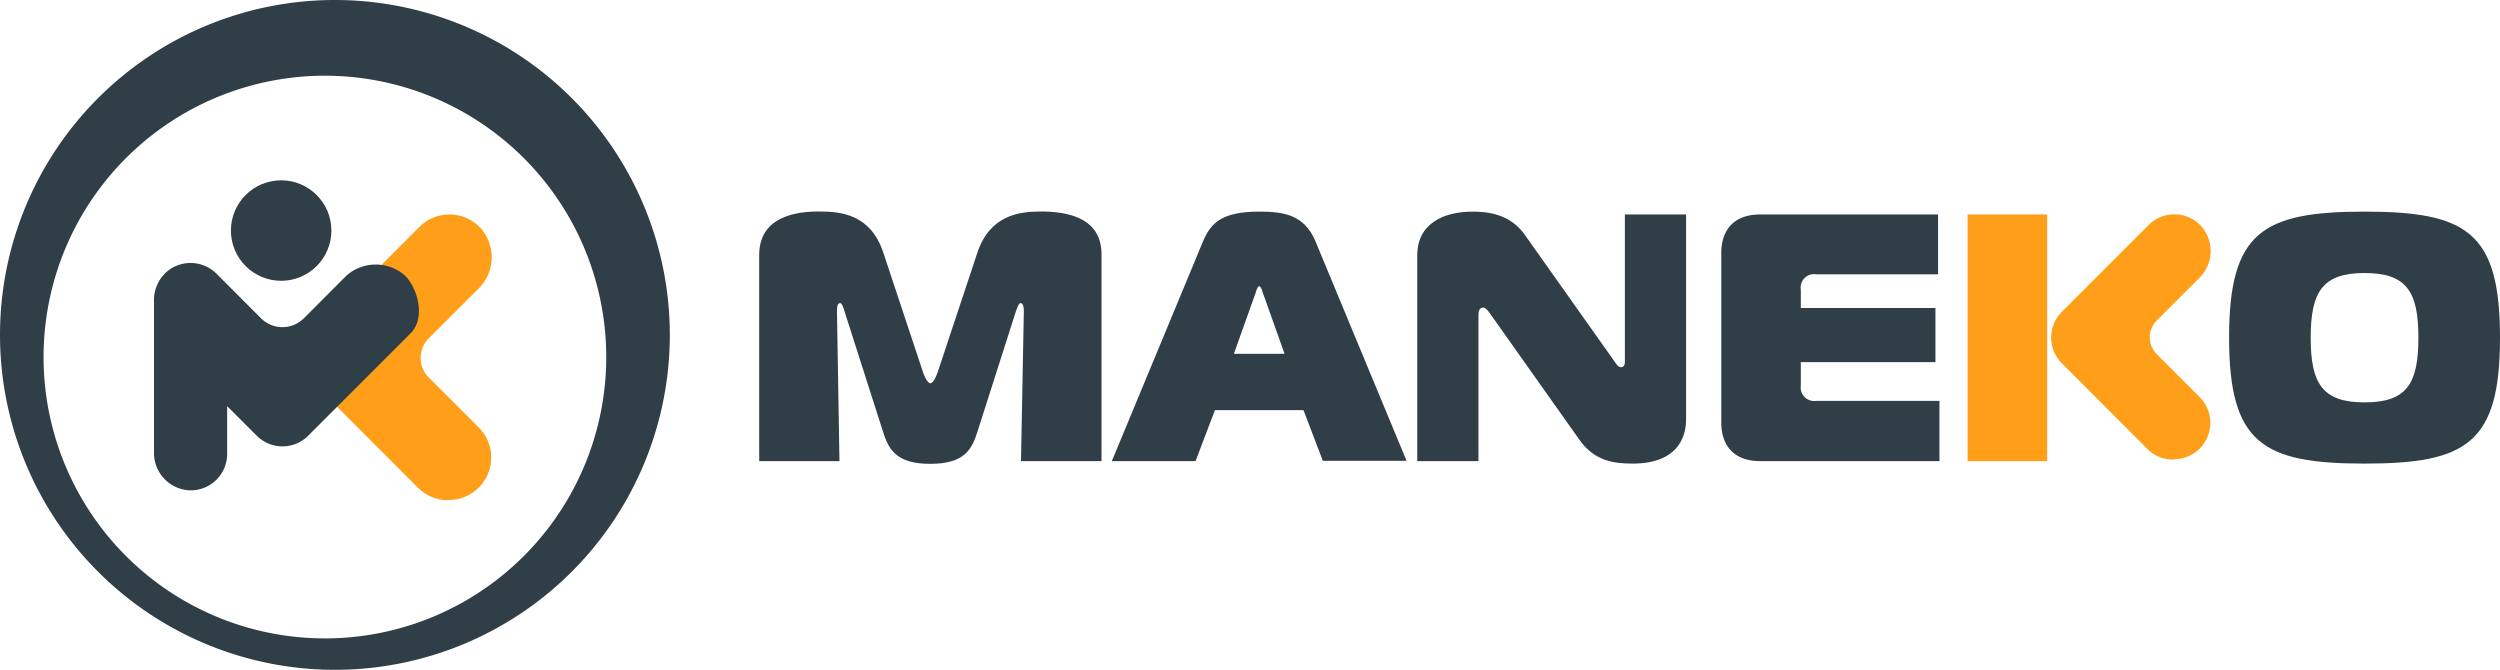
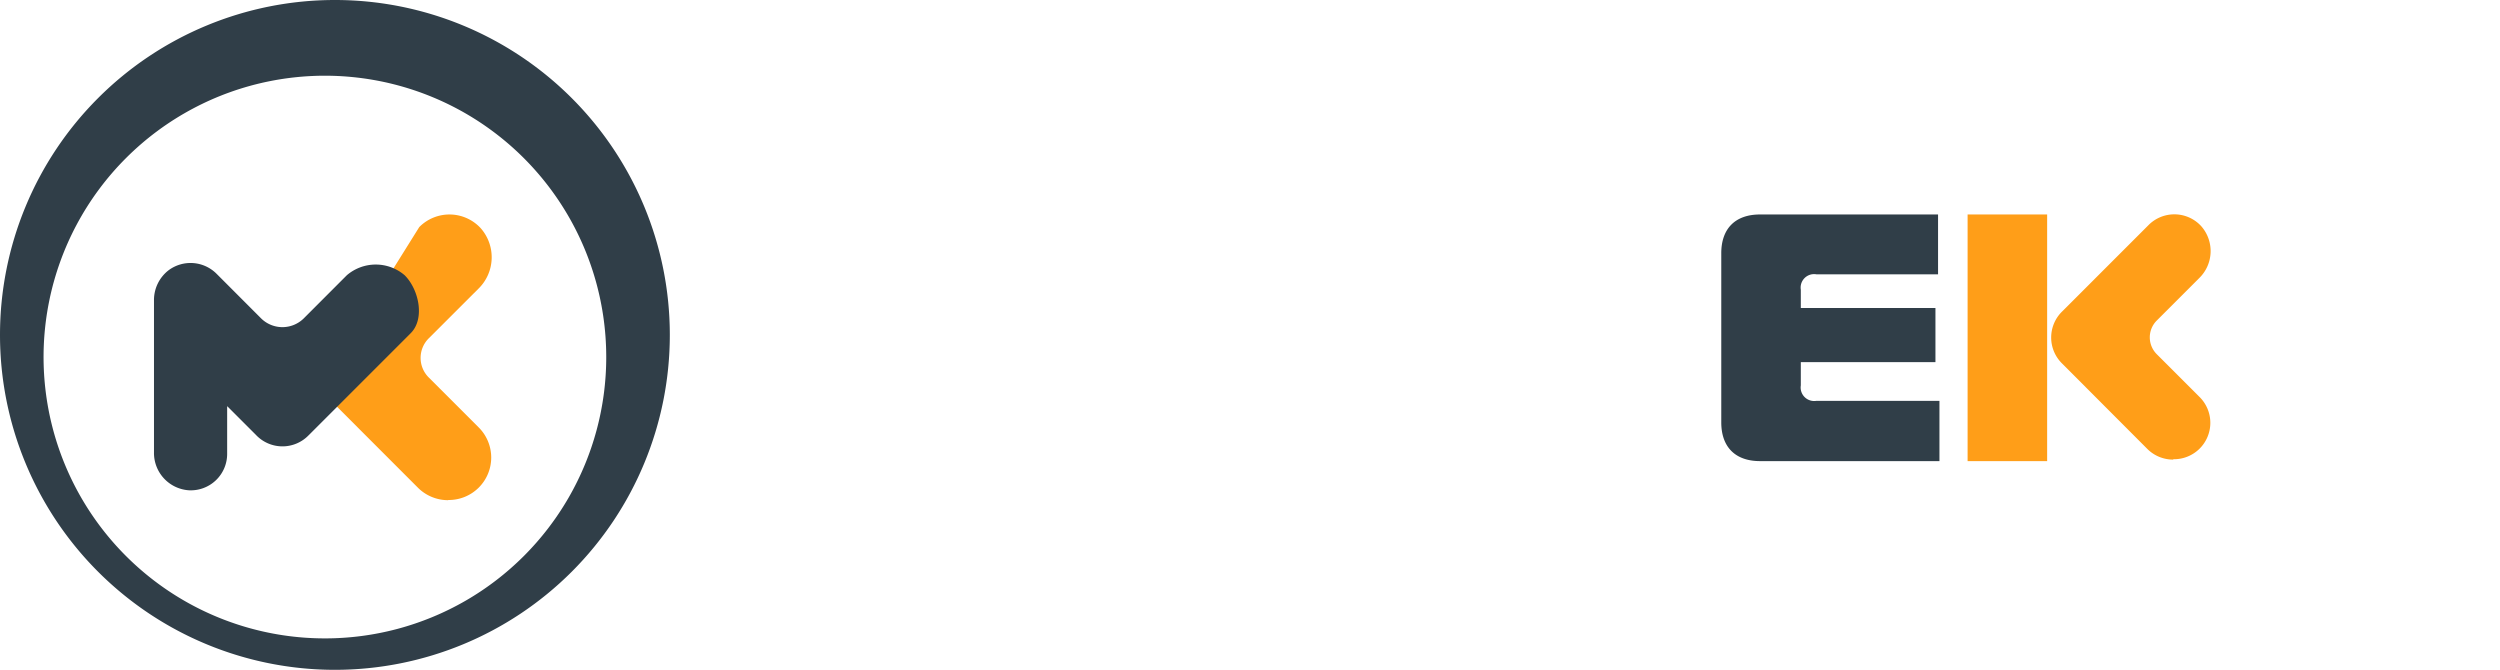
<svg xmlns="http://www.w3.org/2000/svg" viewBox="0 0 412.05 110.4">
  <defs>
    <style>.cls-1{fill:#303e48;}.cls-2{fill:#ff9e18;}</style>
  </defs>
  <g id="Calque_2" data-name="Calque 2">
    <g id="Calque_1-2" data-name="Calque 1">
-       <path class="cls-1" d="M161.15,71c-.93,3-2.09,5.45-7.83,5.45s-6.9-2.49-7.83-5.45l-6.27-19.6c-.23-.76-.46-1.45-.75-1.45-.52,0-.52.92-.52,1.33L138.36,76H125.13V42c0-7.14,7.89-7.14,10-7.14,3.48,0,8.35.47,10.44,6.73l6.55,19.72c.12.41.7,1.86,1.22,1.86s1.1-1.45,1.22-1.86l6.55-19.72c2.09-6.2,7-6.73,10.44-6.73,9.22,0,10,4.59,10,7.14V76H168.28l.47-24.71c0-.52-.06-1.33-.53-1.33-.23,0-.46.34-.81,1.45Z" />
-       <path class="cls-1" d="M198.27,39.81c1.28-3,3-4.93,9.28-4.93,3.83,0,7.42.41,9.28,4.93l15,36.14h-13.8l-3.19-8.35H200.24L197.05,76h-13.8Zm5.1,18.5h8.35l-3.65-10.26c-.11-.41-.29-.87-.52-.87s-.41.46-.52.87Z" />
-       <path class="cls-1" d="M277.9,69.16c0,1.45-.29,7.25-8.81,7.25-3.08,0-6.33-.41-8.82-4L245.6,51.7c-.29-.4-.7-1-1.11-1-.17,0-.81,0-.81,1.16V76H233.59V42.08c0-5.28,4.41-7.2,9.11-7.2,2.14,0,6.09.24,8.58,3.77l14.79,20.88c.29.41.64,1,1.1,1,.64,0,.64-.7.64-1V35.35H277.9Z" />
      <path class="cls-1" d="M319.43,45.21H299.36a2.22,2.22,0,0,0-2.55,2.55v3H319v8.93H296.81v3.83a2.23,2.23,0,0,0,2.55,2.55h20.3V76H290.08c-4.06,0-6.38-2.32-6.38-6.38V41.73c0-4.06,2.32-6.38,6.38-6.38h29.35Z" />
      <path class="cls-2" d="M324.3,35.35h13.11V76H324.3Zm33.91,40.4A6,6,0,0,1,353.93,74L339.86,59.9a6,6,0,0,1,0-8.54L354.1,37.12a6,6,0,0,1,8.68.13,6.21,6.21,0,0,1-.31,8.59l-7,7a3.92,3.92,0,0,0,0,5.53l7,7a6,6,0,0,1-4.27,10.32Z" />
-       <path class="cls-1" d="M412.05,55.65c0,17.4-5.5,20.76-22.32,20.76S367.4,73.05,367.4,55.65s5.51-20.77,22.33-20.77S412.05,38.25,412.05,55.65ZM389.73,66.32c7,0,8.87-3.13,8.87-10.67S396.69,45,389.73,45s-8.88,3.13-8.88,10.67S382.77,66.32,389.73,66.32Z" />
      <path class="cls-1" d="M55.2,0a55.2,55.2,0,1,0,55.2,55.2A55.2,55.2,0,0,0,55.2,0ZM53.55,105.22A46.37,46.37,0,1,1,99.92,58.86,46.36,46.36,0,0,1,53.55,105.22Z" />
-       <path class="cls-2" d="M73.88,82.44a7.05,7.05,0,0,1-5-2.06L52.51,64a7,7,0,0,1,0-9.95L69.1,37.43a7,7,0,0,1,10.11.16,7.24,7.24,0,0,1-.36,10l-8.19,8.18a4.55,4.55,0,0,0,0,6.44l8.2,8.2a7,7,0,0,1-5,12Z" />
+       <path class="cls-2" d="M73.88,82.44a7.05,7.05,0,0,1-5-2.06L52.51,64L69.1,37.43a7,7,0,0,1,10.11.16,7.24,7.24,0,0,1-.36,10l-8.19,8.18a4.55,4.55,0,0,0,0,6.44l8.2,8.2a7,7,0,0,1-5,12Z" />
      <path class="cls-1" d="M31.14,80.81a6.16,6.16,0,0,1-5.76-6.22V49.52a6.2,6.2,0,0,1,2.44-5,6.06,6.06,0,0,1,7.86.59l7.37,7.38a5,5,0,0,0,7,0l7.11-7.12a7.32,7.32,0,0,1,9.54,0c2.36,2.36,3.36,7.18,1,9.54L50.82,71.79a6,6,0,0,1-8.53,0l-4.85-4.85v7.84A6,6,0,0,1,31.14,80.81Z" />
-       <circle class="cls-1" cx="46.34" cy="38" r="8.28" />
    </g>
  </g>
</svg>